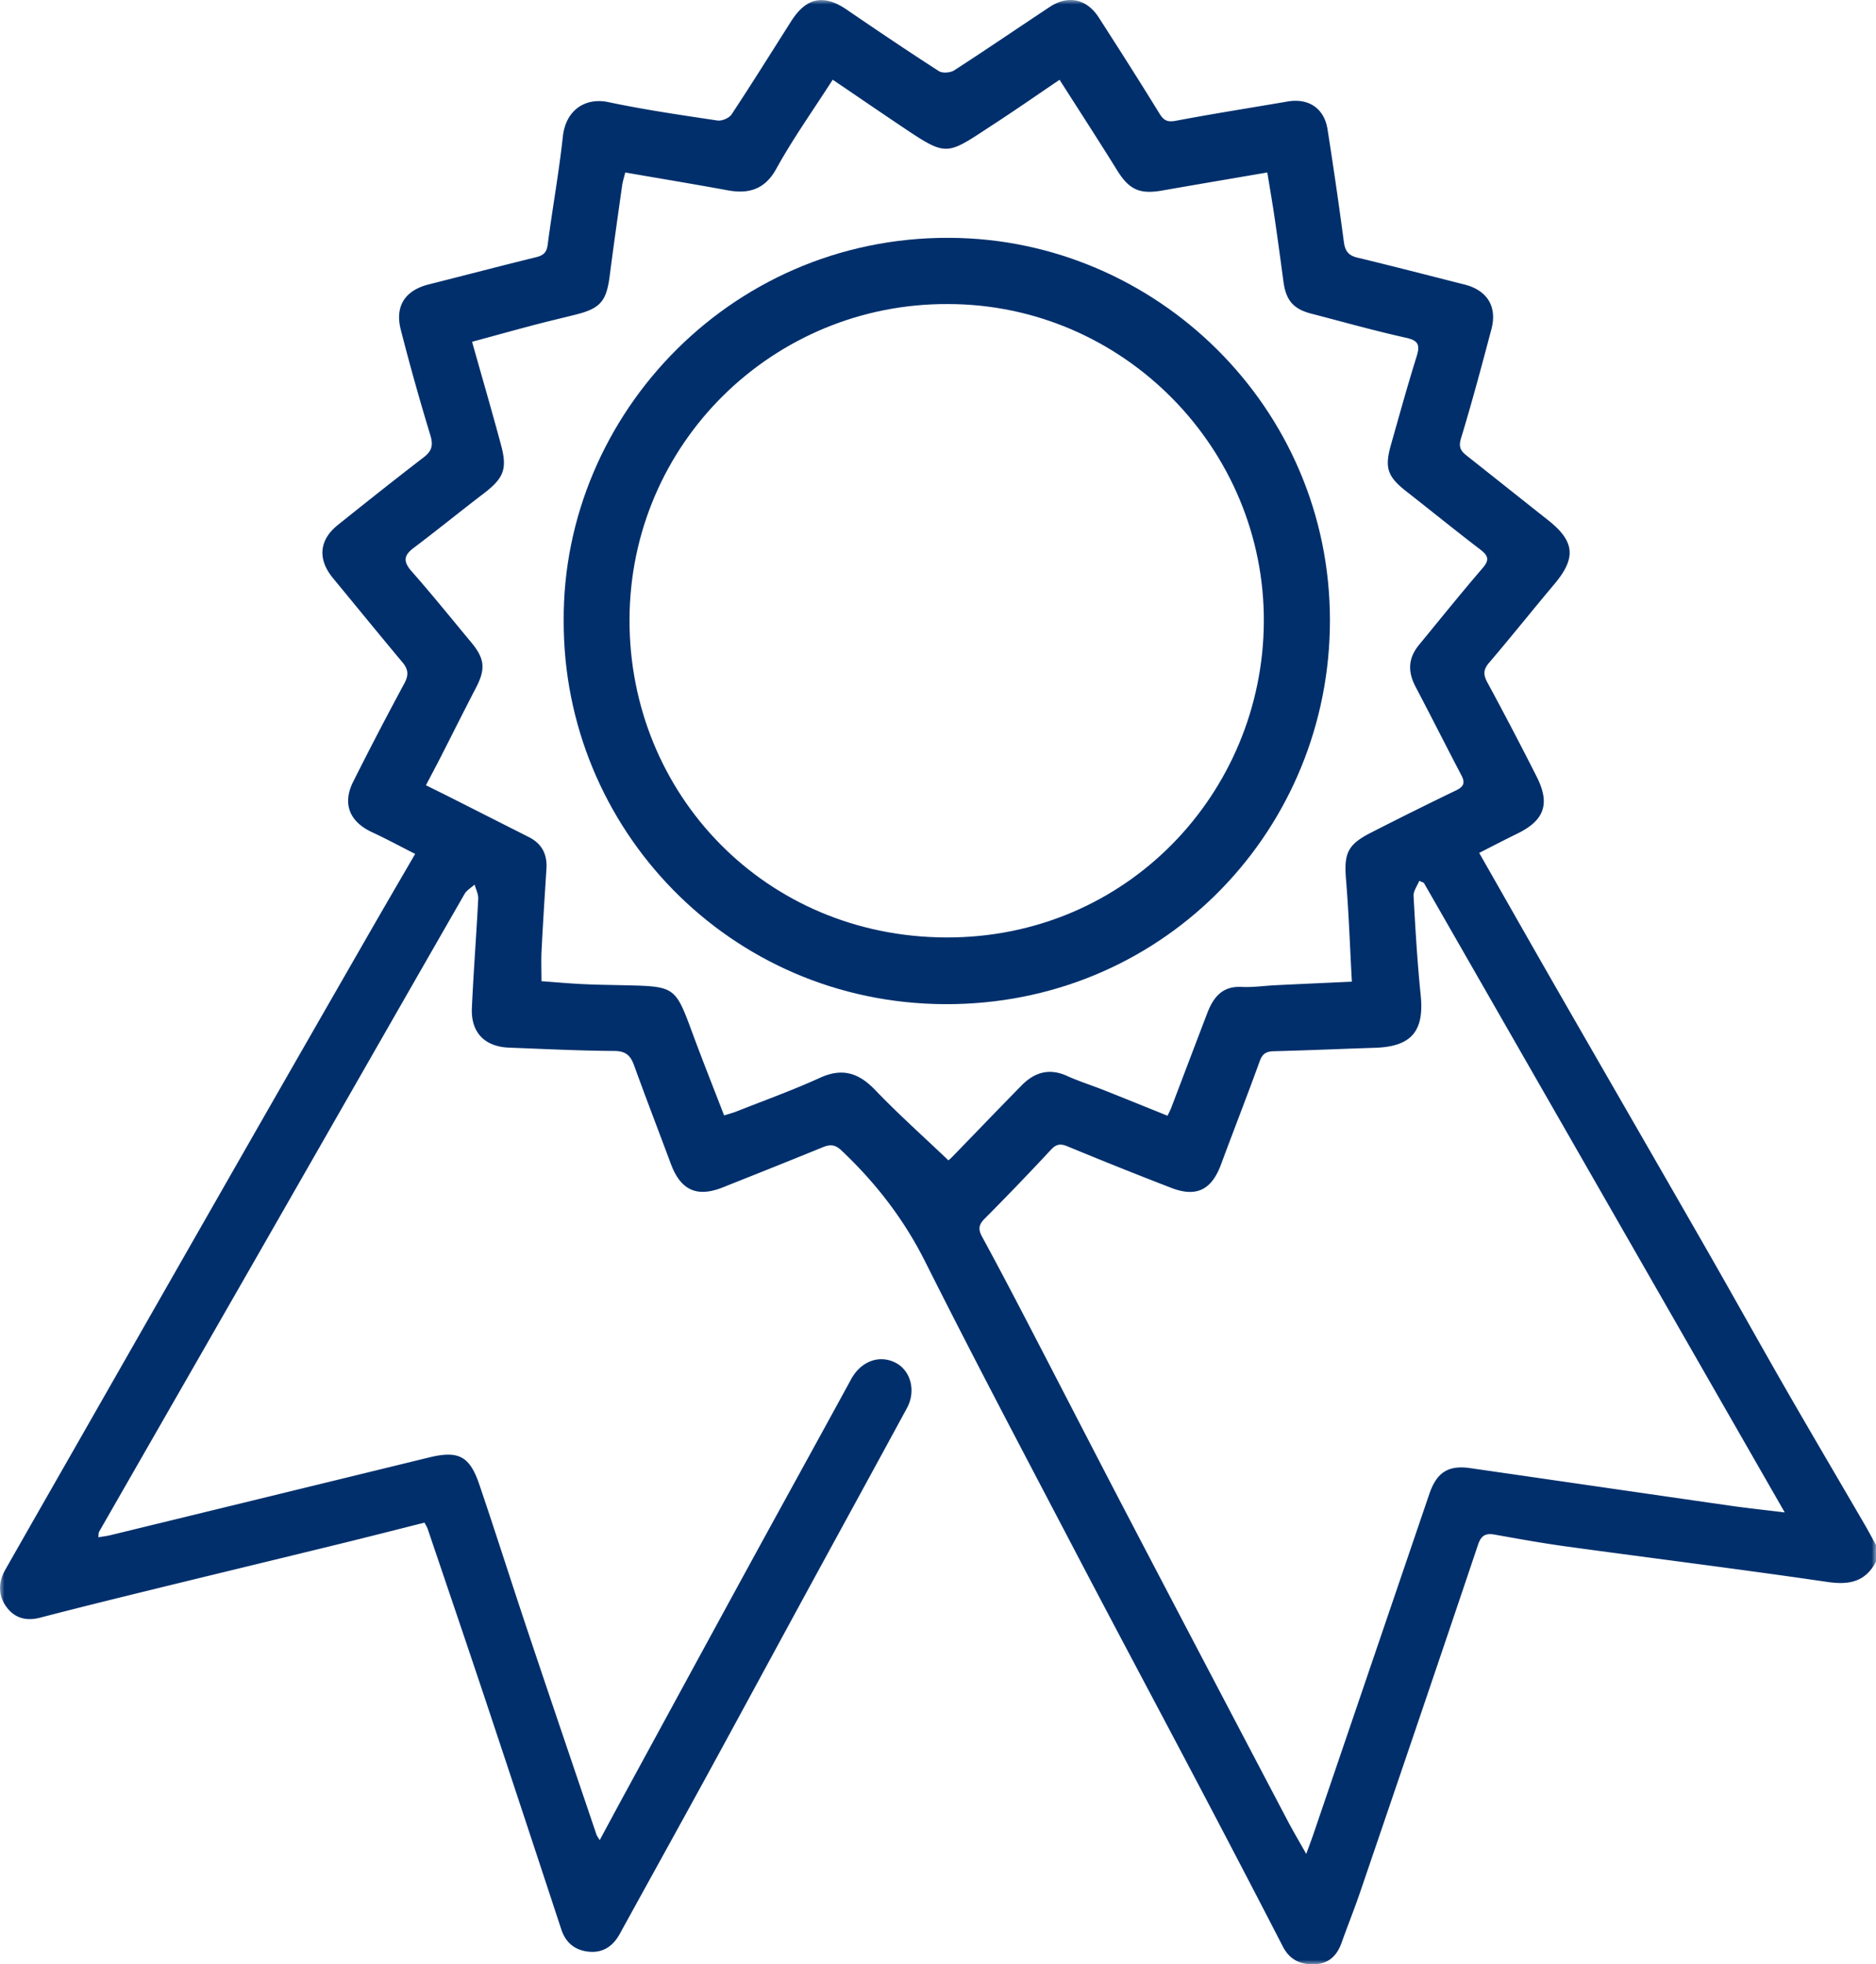
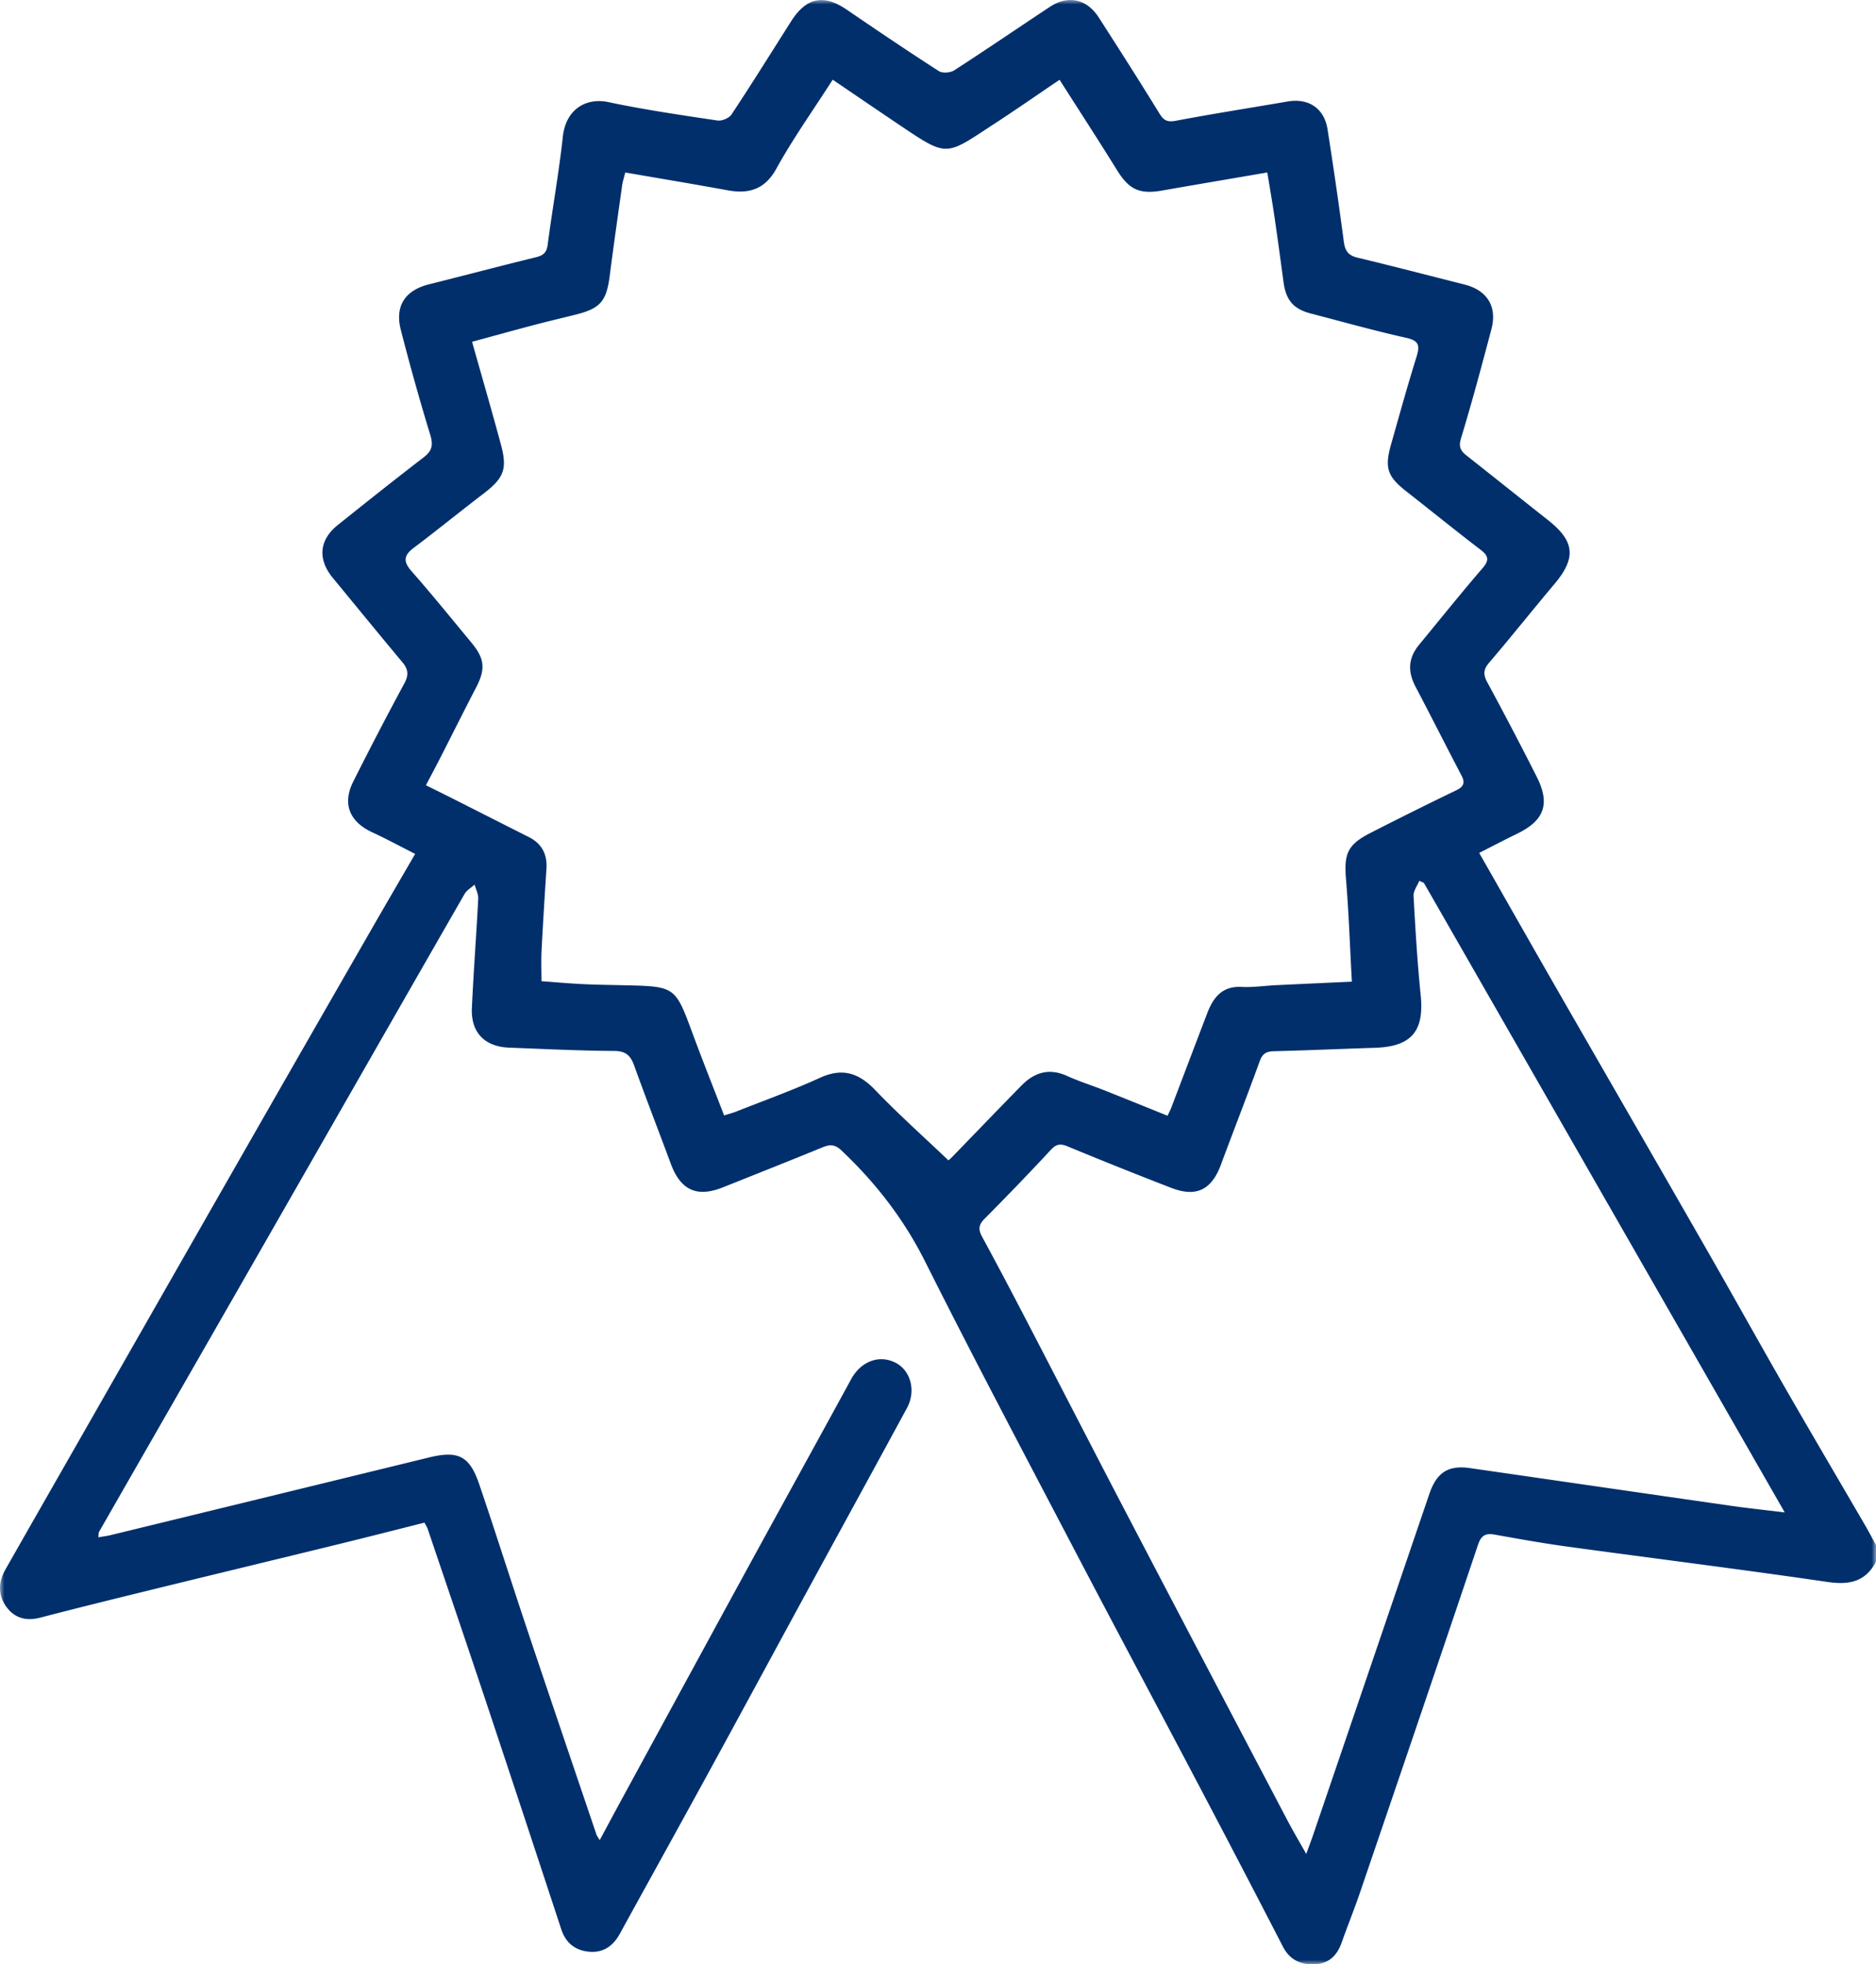
<svg xmlns="http://www.w3.org/2000/svg" xmlns:xlink="http://www.w3.org/1999/xlink" width="213" height="223" viewBox="0 0 213 223">
  <defs>
    <path id="yd92zd4mda" d="M0 0h213v223H0z" />
  </defs>
  <g fill="none" fill-rule="evenodd">
    <g>
      <mask id="io3e474f6b" fill="#fff">
        <use xlink:href="#yd92zd4mda" />
      </mask>
      <path d="M196.397 170.931c-9.832-1.41-19.66-2.844-29.49-4.26-2.478-.356-3.79.493-4.623 2.938-4.391 12.885-8.78 25.771-13.173 38.656-.218.64-.46 1.272-.801 2.21-.795-1.416-1.502-2.606-2.145-3.83-6.112-11.634-12.227-23.267-18.312-34.915-3.808-7.288-7.56-14.604-11.353-21.9-1.642-3.159-3.3-6.31-5-9.438-.449-.824-.391-1.35.295-2.038a317.8 317.8 0 0 0 7.516-7.813c.602-.646 1.066-.74 1.88-.403a542.665 542.665 0 0 0 11.795 4.72c2.84 1.098 4.574.228 5.638-2.637 1.458-3.928 2.984-7.83 4.412-11.768.309-.85.753-1.09 1.603-1.11 3.82-.095 7.637-.268 11.456-.387 4.157-.129 5.627-1.886 5.21-5.966-.381-3.747-.604-7.512-.81-11.274-.03-.559.42-1.144.647-1.716l.521.226 40.976 71.476c-2.374-.29-4.313-.494-6.242-.77m-88.714-39.2c-2.824-2.692-5.673-5.23-8.305-7.976-1.876-1.955-3.728-2.56-6.288-1.392-3.089 1.41-6.297 2.56-9.458 3.814-.426.169-.875.282-1.417.453-1.208-3.132-2.426-6.181-3.563-9.26-1.988-5.38-1.968-5.387-7.763-5.518-1.571-.036-3.144-.052-4.713-.128-1.51-.072-3.017-.21-4.695-.332 0-1.17-.05-2.35.01-3.525.157-3.084.357-6.167.552-9.25.104-1.637-.523-2.844-2.005-3.59-2.897-1.46-5.79-2.929-8.685-4.39-.929-.47-1.862-.928-2.993-1.49.596-1.138 1.154-2.181 1.692-3.235 1.333-2.61 2.638-5.235 3.99-7.834 1.103-2.12 1.01-3.29-.54-5.153-2.242-2.697-4.445-5.43-6.762-8.06-.96-1.09-.932-1.79.223-2.66 2.675-2.016 5.273-4.132 7.935-6.164 2.285-1.744 2.73-2.772 1.988-5.529-1.032-3.836-2.144-7.652-3.287-11.71 2.377-.645 4.716-1.295 7.063-1.914 1.567-.414 3.146-.78 4.718-1.175 2.79-.7 3.477-1.526 3.846-4.395.441-3.426.93-6.846 1.411-10.266.065-.456.214-.9.354-1.47 3.927.679 7.783 1.318 11.628 2.022 2.166.397 4.138.066 5.509-2.423 1.888-3.428 4.175-6.635 6.417-10.133 2.666 1.809 5.24 3.57 7.83 5.309 5.309 3.564 5.011 3.292 10.64-.38 2.403-1.568 4.758-3.21 7.288-4.921 2.228 3.496 4.416 6.864 6.534 10.276 1.355 2.181 2.535 2.751 5.106 2.3 3.907-.684 7.818-1.344 11.947-2.053.285 1.758.577 3.43.823 5.108.356 2.435.686 4.874 1.014 7.313.283 2.102 1.127 3.083 3.147 3.606 3.595.93 7.17 1.944 10.792 2.746 1.49.33 1.549.924 1.158 2.175-1.028 3.296-1.949 6.626-2.89 9.948-.75 2.645-.404 3.629 1.733 5.304 2.8 2.194 5.564 4.435 8.39 6.597.884.677 1.112 1.152.288 2.108-2.46 2.855-4.82 5.799-7.216 8.709-1.238 1.503-1.327 3.02-.403 4.778 1.754 3.338 3.45 6.707 5.2 10.047.439.838.283 1.284-.59 1.704a476.653 476.653 0 0 0-9.701 4.82c-2.644 1.348-3.05 2.359-2.81 5.281.314 3.8.445 7.615.665 11.622-2.998.139-5.81.264-8.623.4-1.305.063-2.615.261-3.913.196-2.207-.11-3.206 1.211-3.888 2.993-1.368 3.57-2.718 7.145-4.08 10.717-.107.281-.252.548-.423.916-2.437-.981-4.802-1.944-7.175-2.885-1.41-.559-2.866-1.014-4.246-1.639-2.008-.908-3.68-.412-5.136 1.068-2.644 2.688-5.252 5.41-7.878 8.116-.21.217-.449.407-.445.404m104.042 41.366c-3.027-5.205-6.086-10.391-9.086-15.612-3-5.224-5.923-10.494-8.92-15.72-5.679-9.908-11.393-19.794-17.08-29.696-2.893-5.037-5.756-10.09-8.693-15.241 1.493-.757 2.878-1.484 4.285-2.167 3.103-1.504 3.808-3.374 2.252-6.469a428.871 428.871 0 0 0-5.61-10.721c-.459-.852-.483-1.434.183-2.214 2.515-2.946 4.928-5.979 7.424-8.943 2.5-2.969 2.331-4.86-.71-7.261-3.083-2.434-6.15-4.886-9.234-7.319-.659-.52-.963-.954-.66-1.953 1.25-4.106 2.357-8.256 3.457-12.406.681-2.568-.478-4.423-3.05-5.073-4.054-1.025-8.101-2.078-12.167-3.056-1.036-.249-1.403-.768-1.538-1.805a535.97 535.97 0 0 0-1.848-12.747c-.373-2.403-2.155-3.583-4.551-3.17-4.225.728-8.463 1.388-12.674 2.186-.96.182-1.374-.028-1.867-.83-2.248-3.66-4.56-7.28-6.883-10.893-1.365-2.12-3.48-2.579-5.552-1.21-3.626 2.394-7.21 4.852-10.86 7.207-.438.283-1.342.35-1.753.085-3.521-2.266-6.994-4.61-10.45-6.973-2.603-1.78-4.586-1.398-6.307 1.308-2.247 3.535-4.461 7.091-6.771 10.585-.277.418-1.102.768-1.604.692-4.137-.619-8.283-1.22-12.372-2.087-2.57-.546-4.845.833-5.18 3.915-.448 4.11-1.188 8.187-1.725 12.288-.118.907-.522 1.207-1.332 1.406-4.062.999-8.109 2.063-12.166 3.083-2.676.672-3.87 2.452-3.178 5.15a273.381 273.381 0 0 0 3.35 11.948c.352 1.153.191 1.813-.749 2.534-3.28 2.52-6.519 5.096-9.749 7.681-2.135 1.709-2.31 3.897-.554 6.028 2.633 3.193 5.248 6.4 7.902 9.576.66.79.71 1.449.202 2.387a417.095 417.095 0 0 0-5.802 11.146c-1.261 2.513-.423 4.555 2.149 5.748 1.598.74 3.15 1.581 4.883 2.458-1.707 2.942-3.341 5.737-4.953 8.543-4.593 7.996-9.185 15.992-13.762 23.996-6.552 11.457-13.092 22.92-19.636 34.381-2.728 4.777-5.46 9.552-8.18 14.334-.79 1.39-.85 2.847.073 4.16.931 1.325 2.251 1.718 3.878 1.293 4.25-1.108 8.514-2.156 12.78-3.202 7.108-1.742 14.224-3.456 21.333-5.197 3.182-.779 6.354-1.593 9.527-2.39.176.34.296.515.361.708 2.213 6.541 4.442 13.078 6.626 19.63a6880.556 6880.556 0 0 1 8.534 25.81c.521 1.587 1.609 2.44 3.218 2.568 1.573.125 2.682-.661 3.432-2.026 3.304-6.013 6.634-12.012 9.925-18.032 3.817-6.983 7.598-13.986 11.404-20.976 3.757-6.9 7.536-13.787 11.28-20.694 1.063-1.961.414-4.3-1.35-5.168-1.862-.914-3.904-.096-4.99 1.898-3.887 7.129-7.814 14.235-11.707 21.361-4.77 8.734-9.521 17.478-14.279 26.219-.832 1.53-1.654 3.066-2.561 4.748-.217-.363-.317-.48-.363-.615-2.62-7.738-5.251-15.471-7.845-23.218-1.845-5.513-3.596-11.057-5.468-16.56-1.104-3.249-2.397-3.86-5.732-3.044a40490.344 40490.344 0 0 1-36.116 8.808c-.436.106-.886.157-1.405.247.044-.328.02-.503.09-.626 6.25-10.908 12.513-21.809 18.761-32.717 7.577-13.228 15.138-26.465 22.73-39.684.249-.434.758-.719 1.145-1.074.145.54.438 1.087.41 1.618-.21 4.132-.532 8.26-.72 12.392-.126 2.787 1.456 4.4 4.24 4.505 3.977.149 7.954.349 11.932.374 1.305.008 1.84.518 2.246 1.64 1.352 3.74 2.787 7.452 4.174 11.181 1.113 2.992 2.957 3.839 5.9 2.666 3.79-1.511 7.582-3.016 11.358-4.56.817-.334 1.389-.313 2.09.349 3.908 3.684 7.11 7.82 9.544 12.676 5.515 11.002 11.276 21.882 16.984 32.787 4.663 8.909 9.406 17.775 14.09 26.673 3.197 6.07 6.371 12.153 9.514 18.251.814 1.579 2.092 2.117 3.739 2.011 1.552-.1 2.436-1.031 2.938-2.441.685-1.924 1.449-3.82 2.108-5.752 4.478-13.13 8.954-26.262 13.375-39.412.37-1.104.886-1.346 1.932-1.157 2.727.491 5.457.98 8.201 1.356 9.845 1.347 19.706 2.576 29.538 4.013 2.472.362 4.312 0 5.52-2.298v-1.89c-.424-.77-.833-1.548-1.275-2.308" fill="#002F6C" mask="url(#io3e474f6b)" />
    </g>
-     <path d="M107.422 106.426c-20.58-.067-35.98-16.321-35.947-36.046.034-20.063 16.345-35.95 36.147-35.862 19.957.009 36.007 16.477 35.873 36.134-.131 19.312-15.513 35.842-36.073 35.774m43.563-34.836c.635-24.426-18.817-43.849-41.995-44.568-25.47-.79-45.148 19.892-44.989 43.47-.064 23.572 18.833 43.393 43.257 43.508 24.34.113 43.12-19.074 43.727-42.41" fill="#002F6C" />
  </g>
</svg>